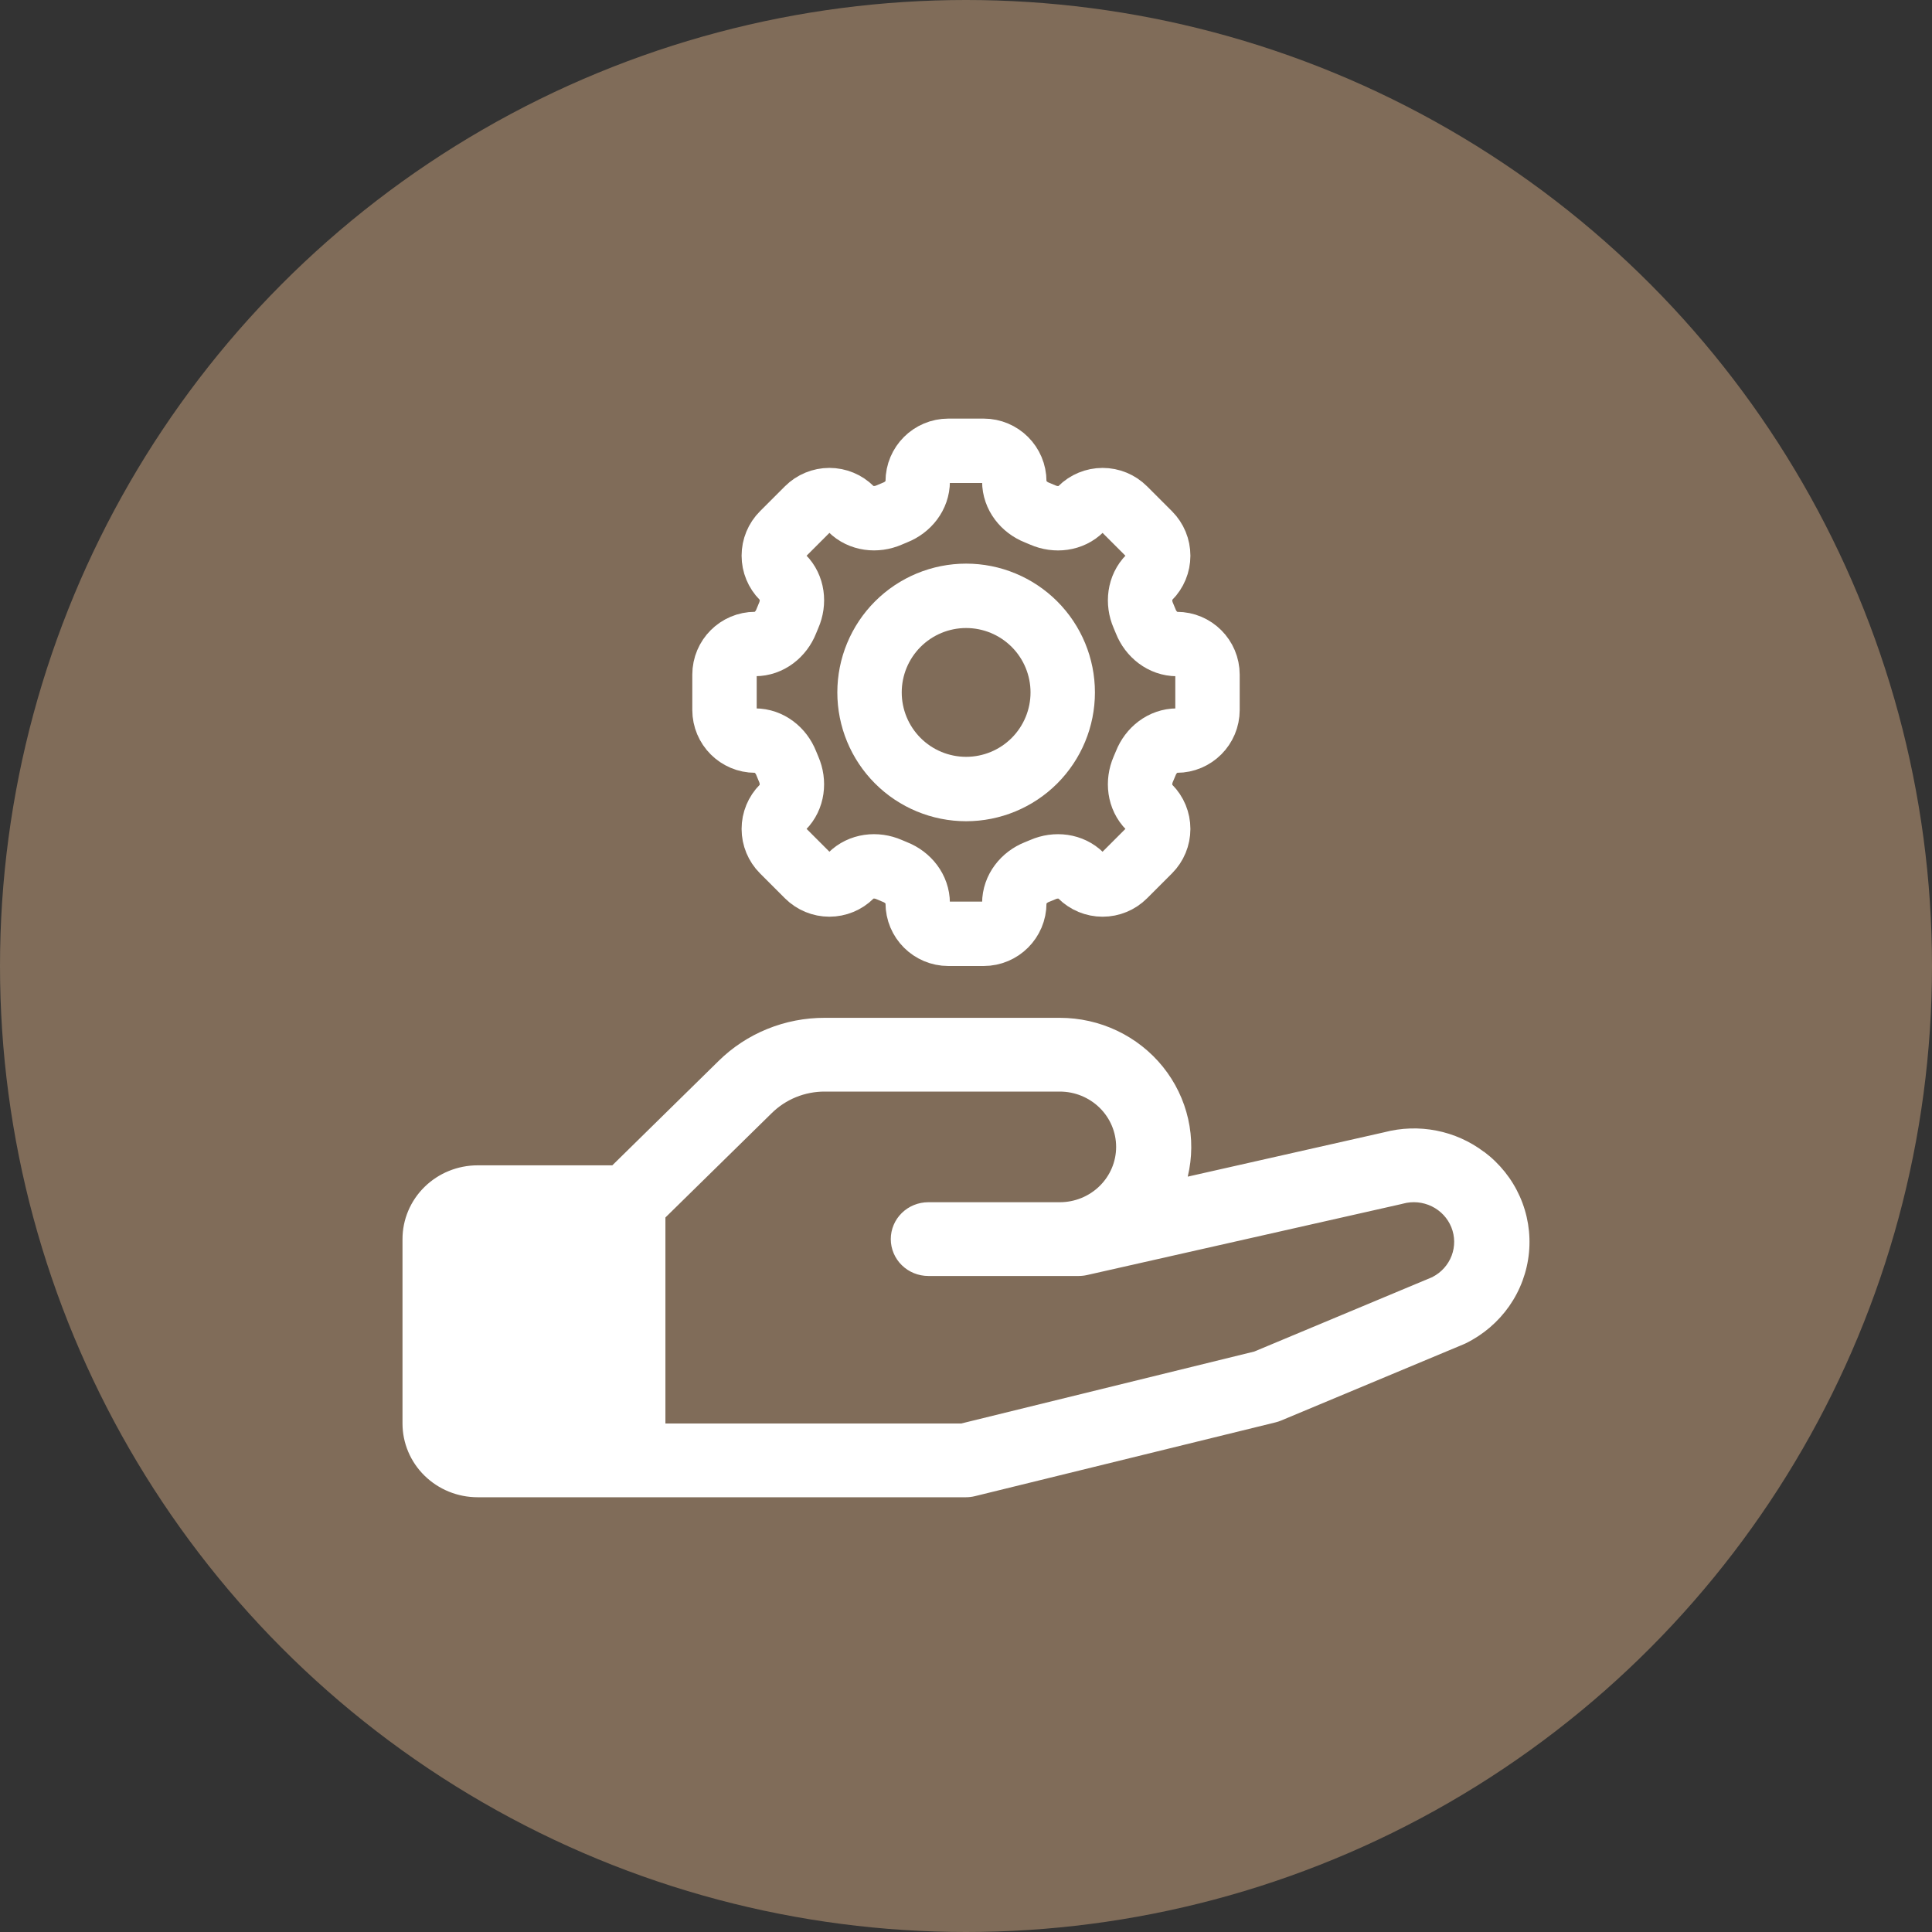
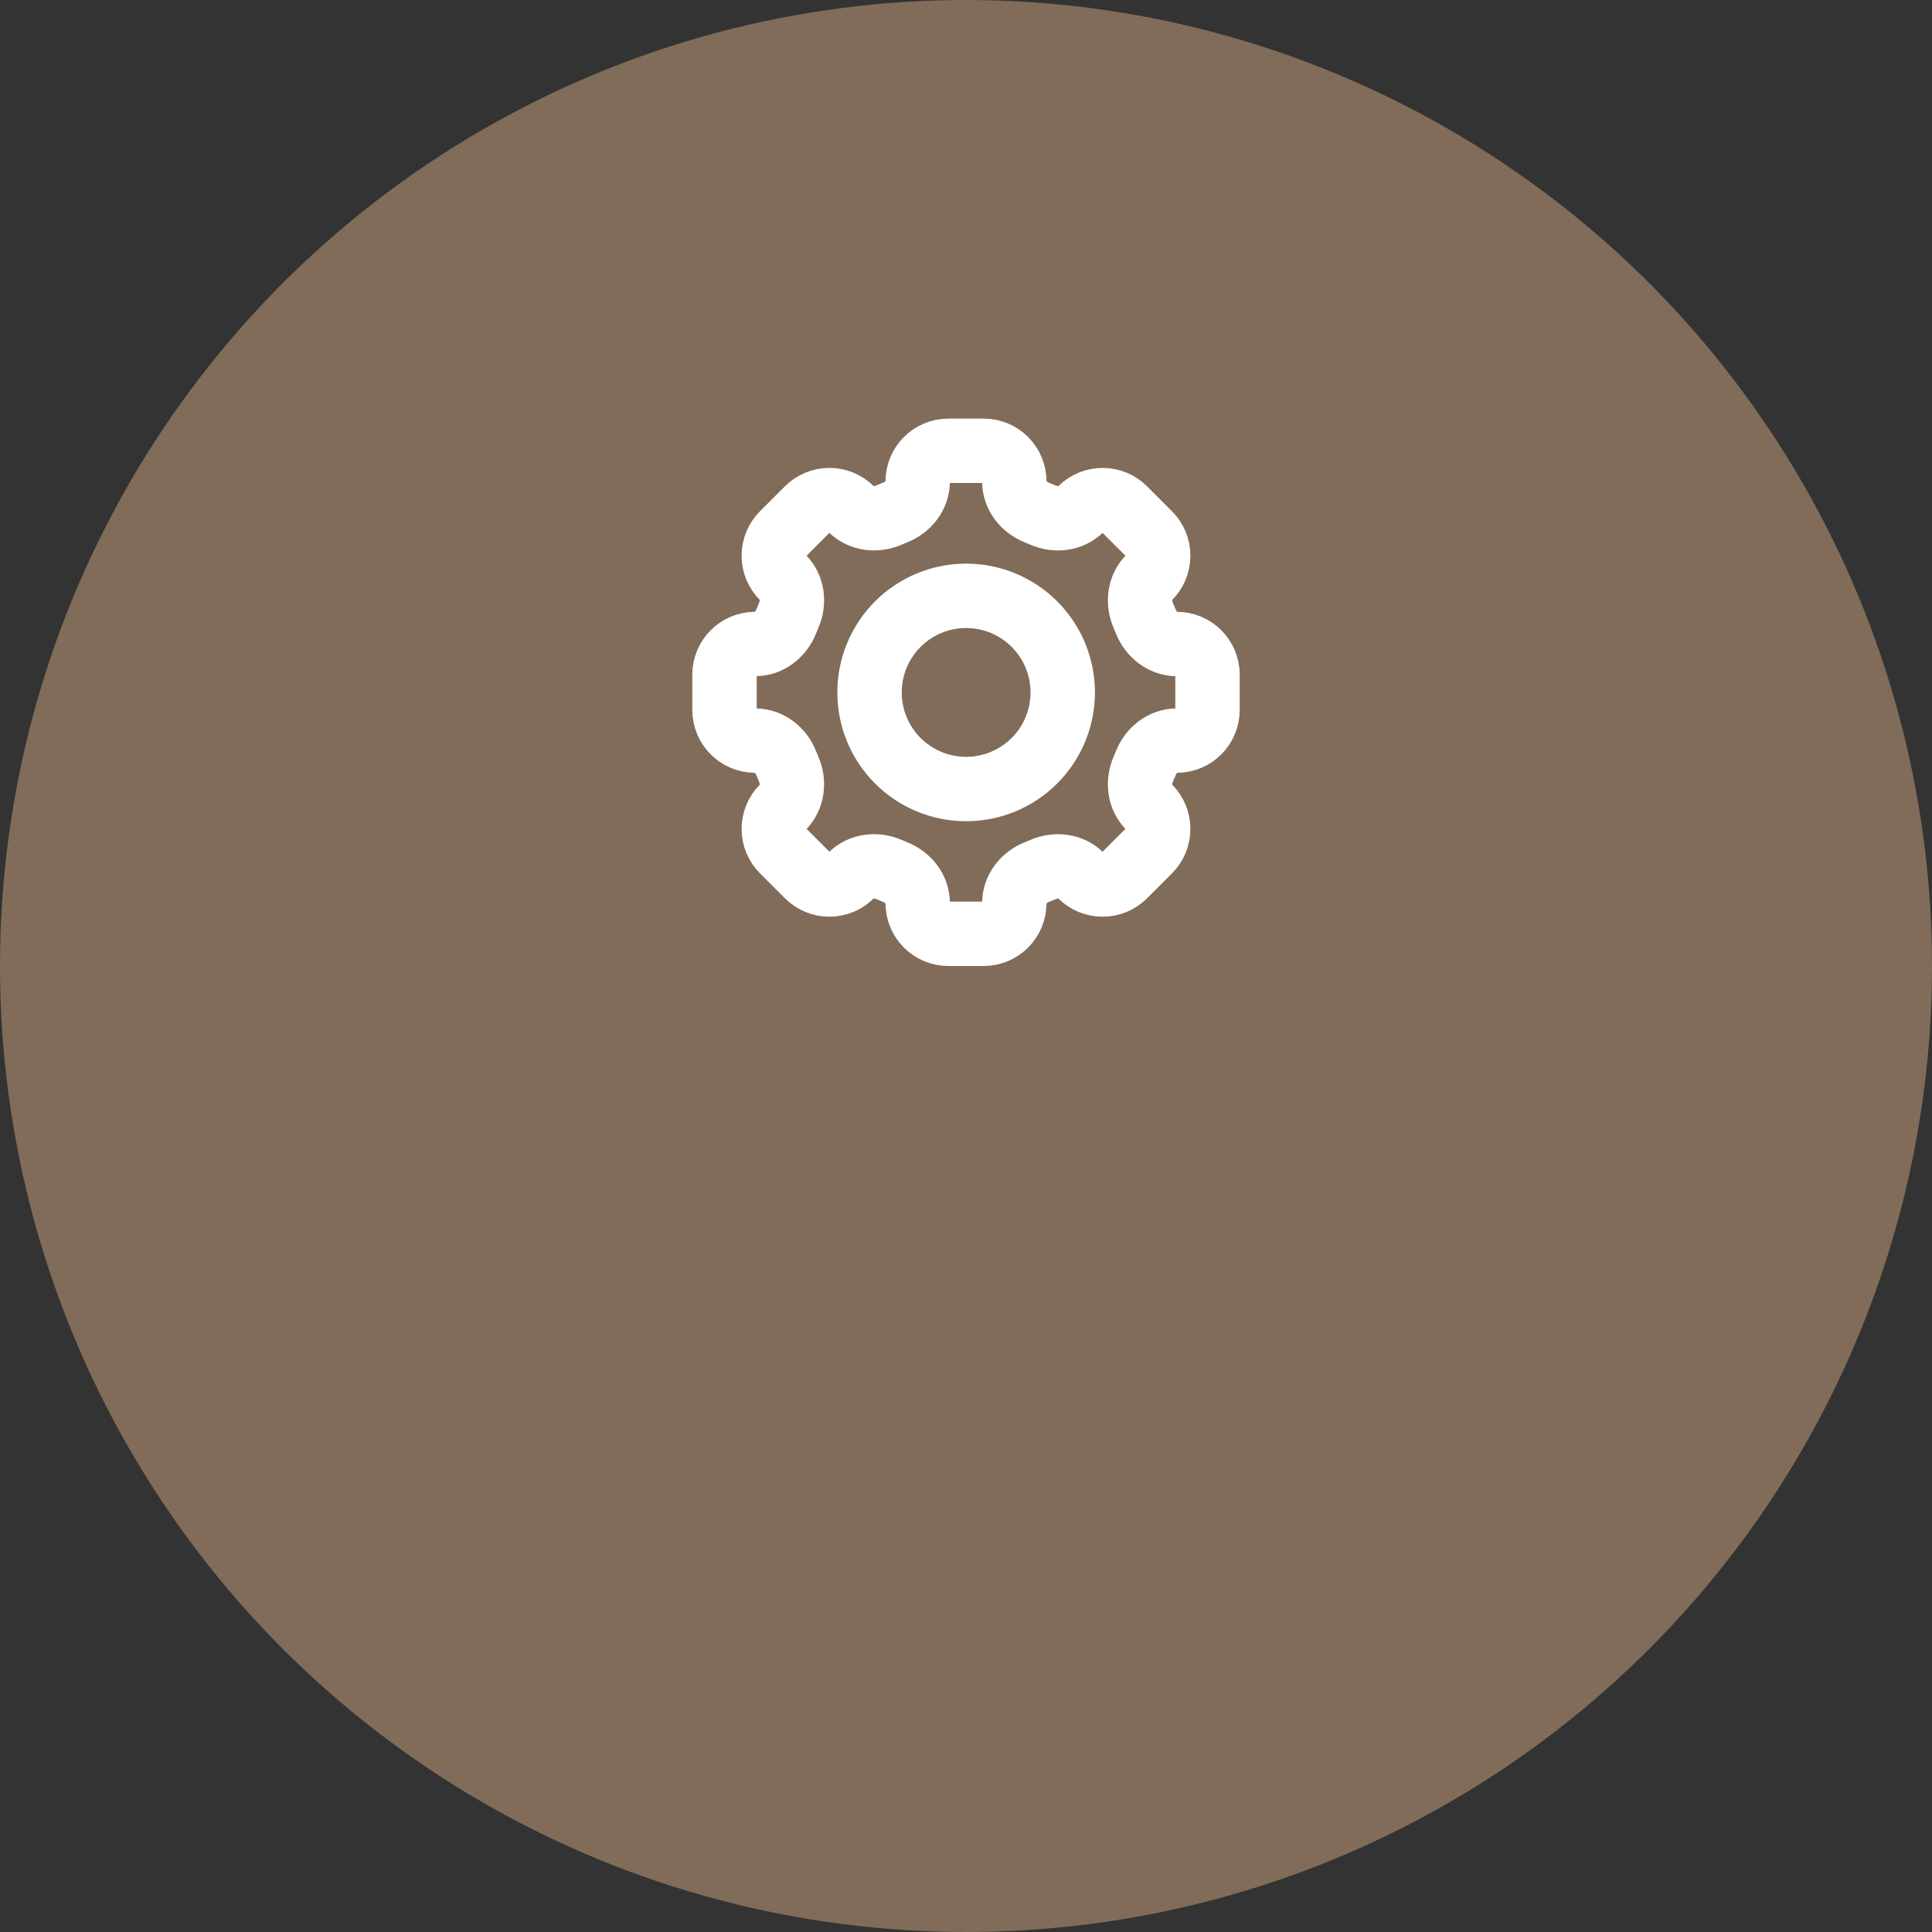
<svg xmlns="http://www.w3.org/2000/svg" width="120" height="120" viewBox="0 0 120 120" fill="none">
  <rect x="0" y="0" width="120" height="120" fill="#333333" stroke="none" />
  <circle cx="60" cy="60" r="60" fill="#806C59" />
-   <path d="M92.167 71.54C91.299 70.884 90.289 70.433 89.215 70.223C88.14 70.013 87.031 70.049 85.973 70.328L73.772 73.083C74.056 71.905 74.065 70.68 73.798 69.499C73.531 68.318 72.995 67.211 72.231 66.262C71.466 65.313 70.493 64.546 69.384 64.019C68.275 63.492 67.058 63.219 65.826 63.219H51.228C50.002 63.216 48.787 63.451 47.655 63.912C46.522 64.372 45.493 65.049 44.629 65.902L38.032 72.381H29.666C28.428 72.381 27.242 72.864 26.367 73.723C25.492 74.582 25 75.748 25 76.963V88.416C25 89.631 25.492 90.796 26.367 91.655C27.242 92.514 28.428 92.997 29.666 92.997H59.994C60.184 92.997 60.374 92.974 60.559 92.928L79.223 88.347C79.342 88.319 79.459 88.28 79.573 88.232L90.905 83.496L91.033 83.439C92.122 82.905 93.055 82.107 93.744 81.121C94.432 80.134 94.853 78.992 94.968 77.802C95.083 76.611 94.887 75.412 94.399 74.316C93.911 73.221 93.147 72.265 92.179 71.54H92.167ZM88.989 79.313L77.907 83.946L59.702 88.416H41.33V75.62L47.929 69.143C48.361 68.716 48.875 68.377 49.441 68.146C50.008 67.916 50.615 67.798 51.228 67.8H65.826C66.754 67.8 67.644 68.162 68.3 68.806C68.957 69.451 69.325 70.325 69.325 71.236C69.325 72.147 68.957 73.021 68.3 73.665C67.644 74.31 66.754 74.672 65.826 74.672H57.661C57.042 74.672 56.449 74.913 56.011 75.343C55.574 75.772 55.328 76.355 55.328 76.963C55.328 77.57 55.574 78.153 56.011 78.582C56.449 79.012 57.042 79.253 57.661 79.253H66.992C67.168 79.253 67.343 79.234 67.514 79.196L87.052 74.784L87.143 74.761C87.739 74.598 88.376 74.658 88.93 74.928C89.484 75.199 89.917 75.661 90.145 76.226C90.373 76.791 90.38 77.419 90.165 77.989C89.95 78.559 89.528 79.031 88.98 79.313H88.989Z" fill="white" />
  <path d="M63 29.904C63 28.852 62.148 28 61.096 28H58.905C57.852 28 57 28.852 57 29.904C57 30.77 56.406 31.515 55.597 31.832C55.469 31.884 55.343 31.938 55.218 31.991C54.422 32.337 53.475 32.231 52.86 31.618C52.503 31.262 52.019 31.062 51.514 31.062C51.01 31.062 50.526 31.262 50.169 31.618L48.618 33.169C48.262 33.526 48.062 34.01 48.062 34.514C48.062 35.019 48.262 35.503 48.618 35.86C49.233 36.475 49.338 37.42 48.99 38.218C48.935 38.344 48.883 38.47 48.833 38.597C48.514 39.406 47.77 40 46.904 40C45.852 40 45 40.852 45 41.904V44.096C45 45.148 45.852 46 46.904 46C47.77 46 48.514 46.594 48.833 47.403C48.885 47.531 48.937 47.657 48.99 47.782C49.337 48.578 49.231 49.525 48.618 50.14C48.262 50.497 48.062 50.981 48.062 51.486C48.062 51.99 48.262 52.474 48.618 52.831L50.169 54.382C50.526 54.738 51.01 54.938 51.514 54.938C52.019 54.938 52.503 54.738 52.86 54.382C53.475 53.767 54.42 53.662 55.218 54.008C55.343 54.063 55.469 54.117 55.597 54.167C56.406 54.486 57 55.23 57 56.096C57 57.148 57.852 58 58.904 58H61.096C62.148 58 63 57.148 63 56.096C63 55.23 63.594 54.486 64.403 54.166C64.531 54.116 64.657 54.064 64.782 54.01C65.579 53.662 66.525 53.769 67.138 54.382C67.496 54.739 67.98 54.939 68.485 54.939C68.99 54.939 69.474 54.739 69.831 54.382L71.382 52.831C71.738 52.474 71.938 51.99 71.938 51.486C71.938 50.981 71.738 50.497 71.382 50.14C70.767 49.525 70.662 48.58 71.008 47.782C71.064 47.657 71.117 47.531 71.168 47.403C71.486 46.594 72.23 46 73.097 46C74.148 46 75 45.148 75 44.096V41.905C75 40.853 74.148 40.002 73.097 40.002C72.23 40.002 71.486 39.407 71.166 38.599C71.116 38.472 71.063 38.345 71.008 38.219C70.663 37.423 70.769 36.477 71.382 35.861C71.738 35.504 71.938 35.02 71.938 34.516C71.938 34.011 71.738 33.528 71.382 33.17L69.831 31.619C69.474 31.263 68.99 31.063 68.486 31.063C67.981 31.063 67.497 31.263 67.14 31.619C66.525 32.234 65.58 32.34 64.782 31.993C64.656 31.938 64.53 31.885 64.403 31.834C63.594 31.515 63 30.769 63 29.904Z" stroke="white" stroke-width="4" />
  <path d="M66.008 43.008C66.008 44.599 65.376 46.125 64.251 47.251C63.125 48.376 61.599 49.008 60.008 49.008C58.416 49.008 56.89 48.376 55.765 47.251C54.64 46.125 54.008 44.599 54.008 43.008C54.008 41.416 54.64 39.89 55.765 38.765C56.89 37.64 58.416 37.008 60.008 37.008C61.599 37.008 63.125 37.64 64.251 38.765C65.376 39.89 66.008 41.416 66.008 43.008Z" stroke="white" stroke-width="4" />
</svg>